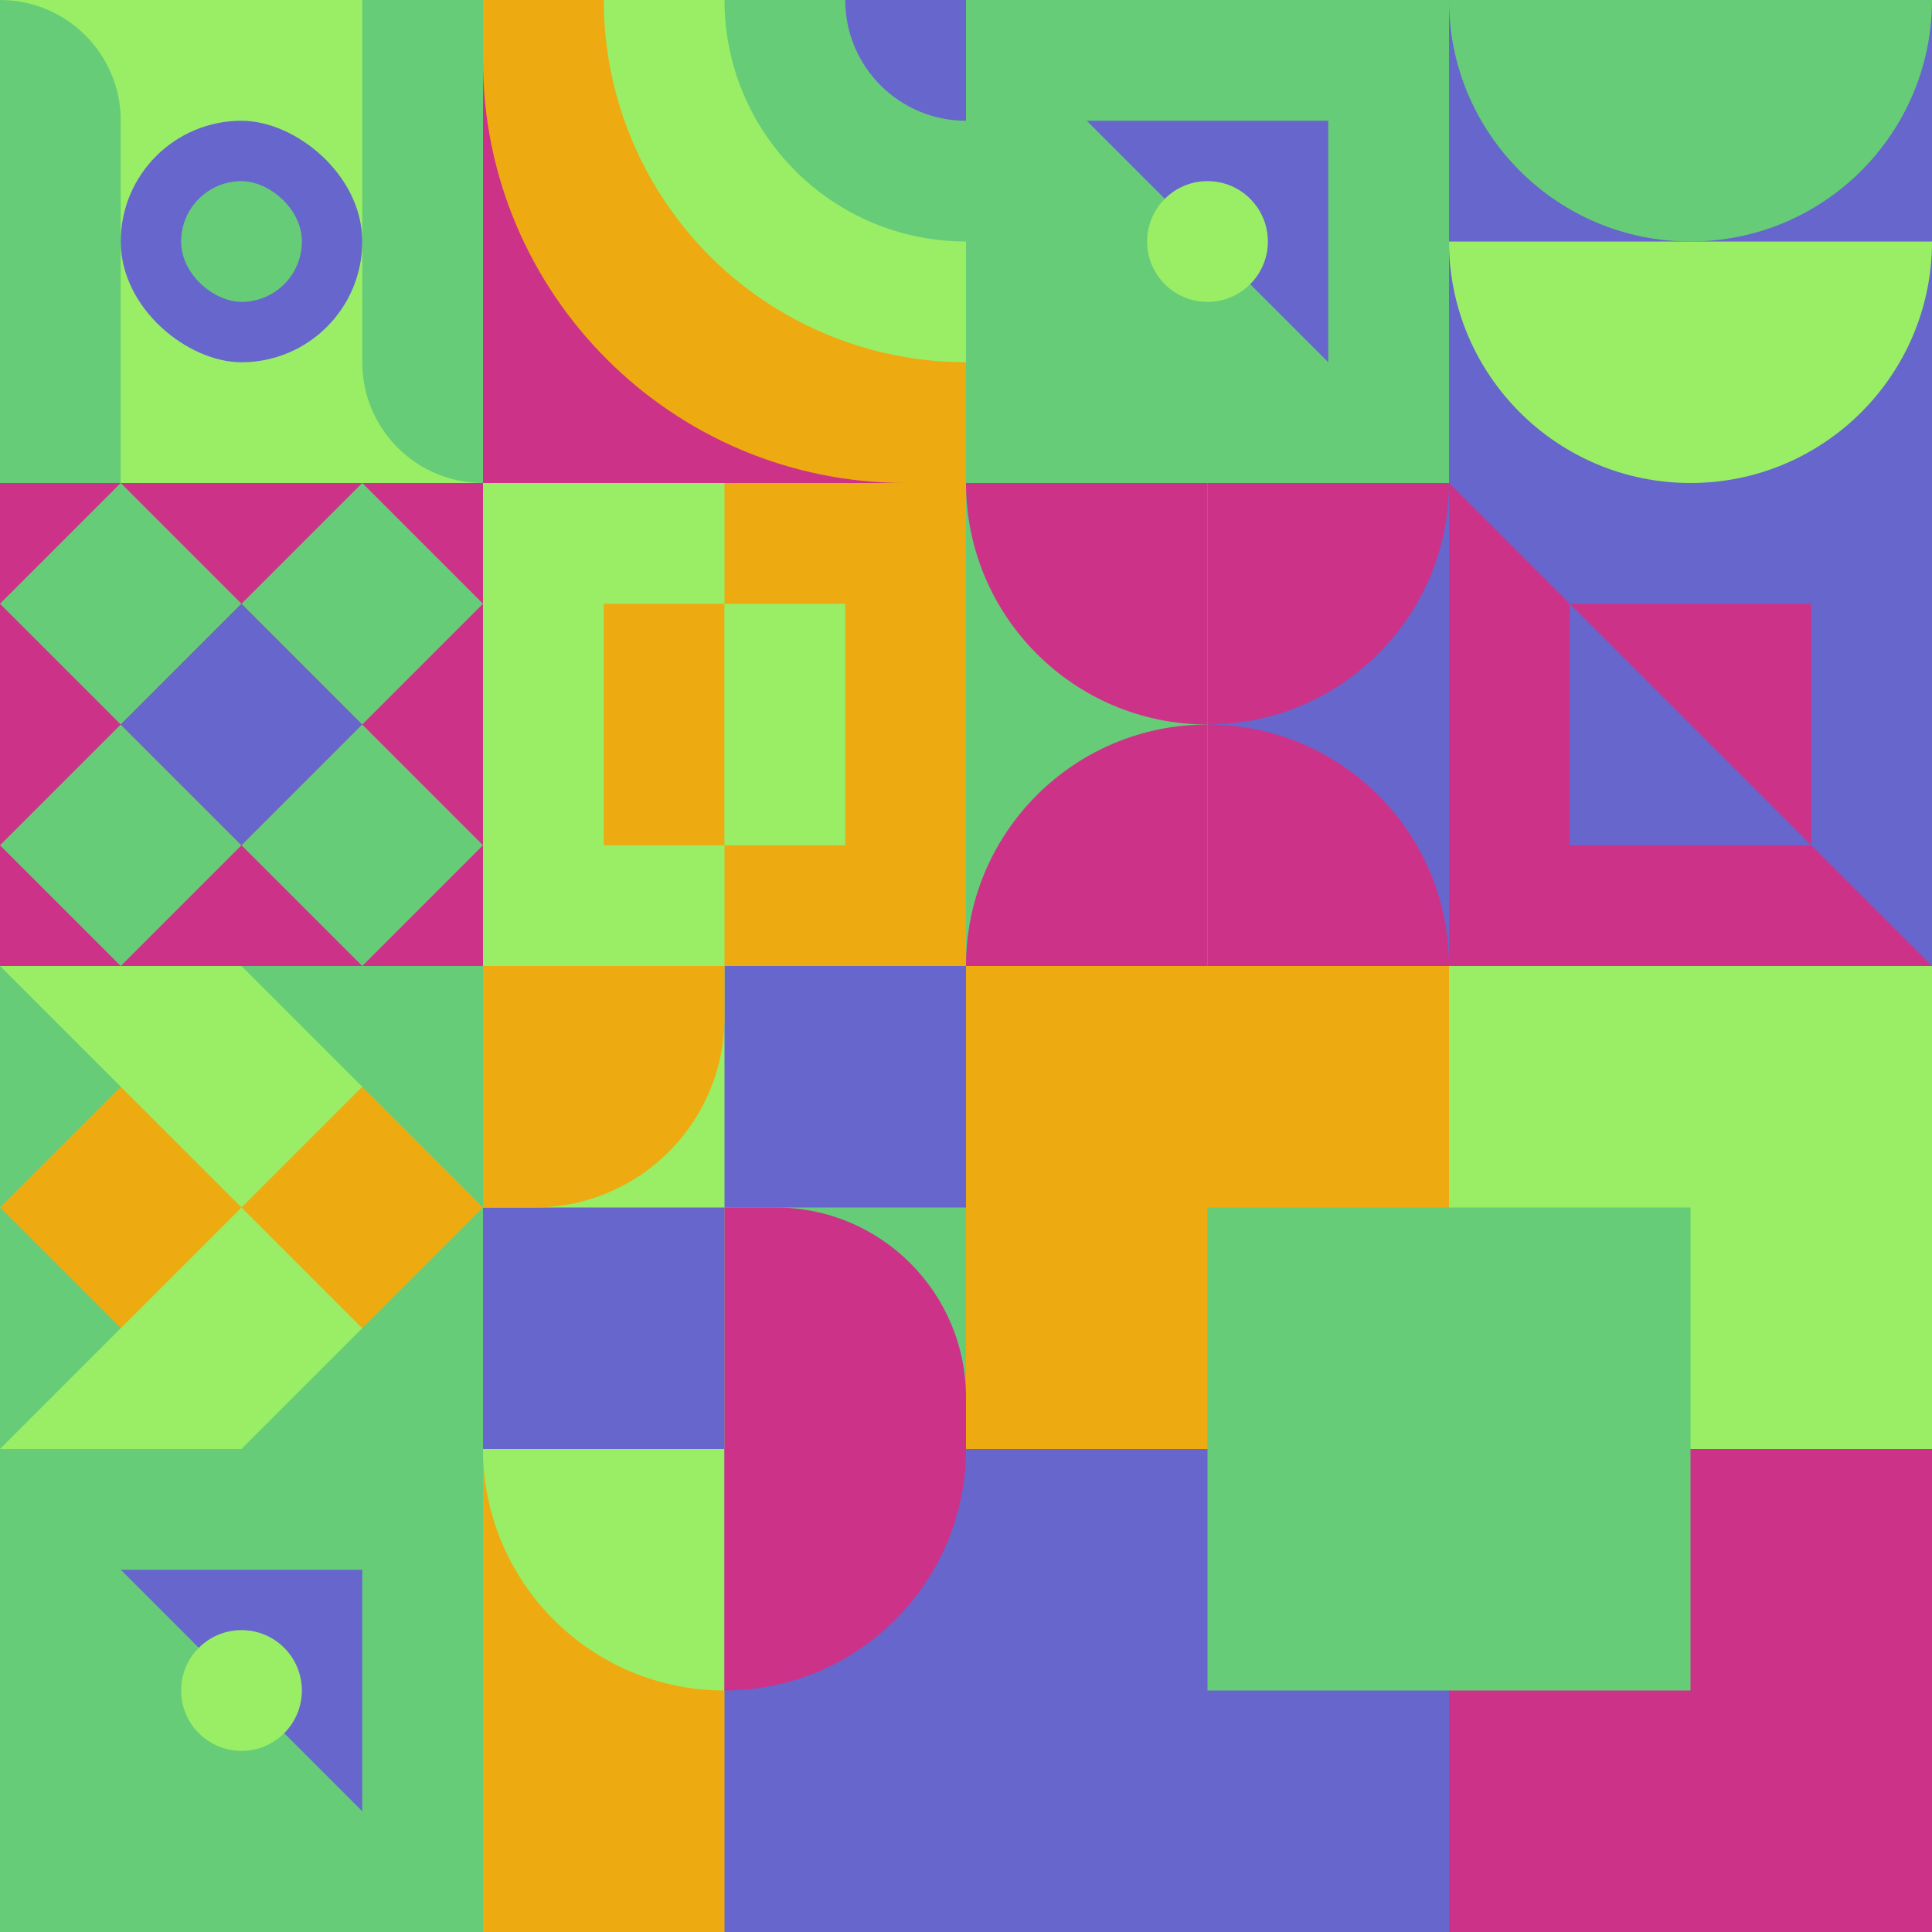
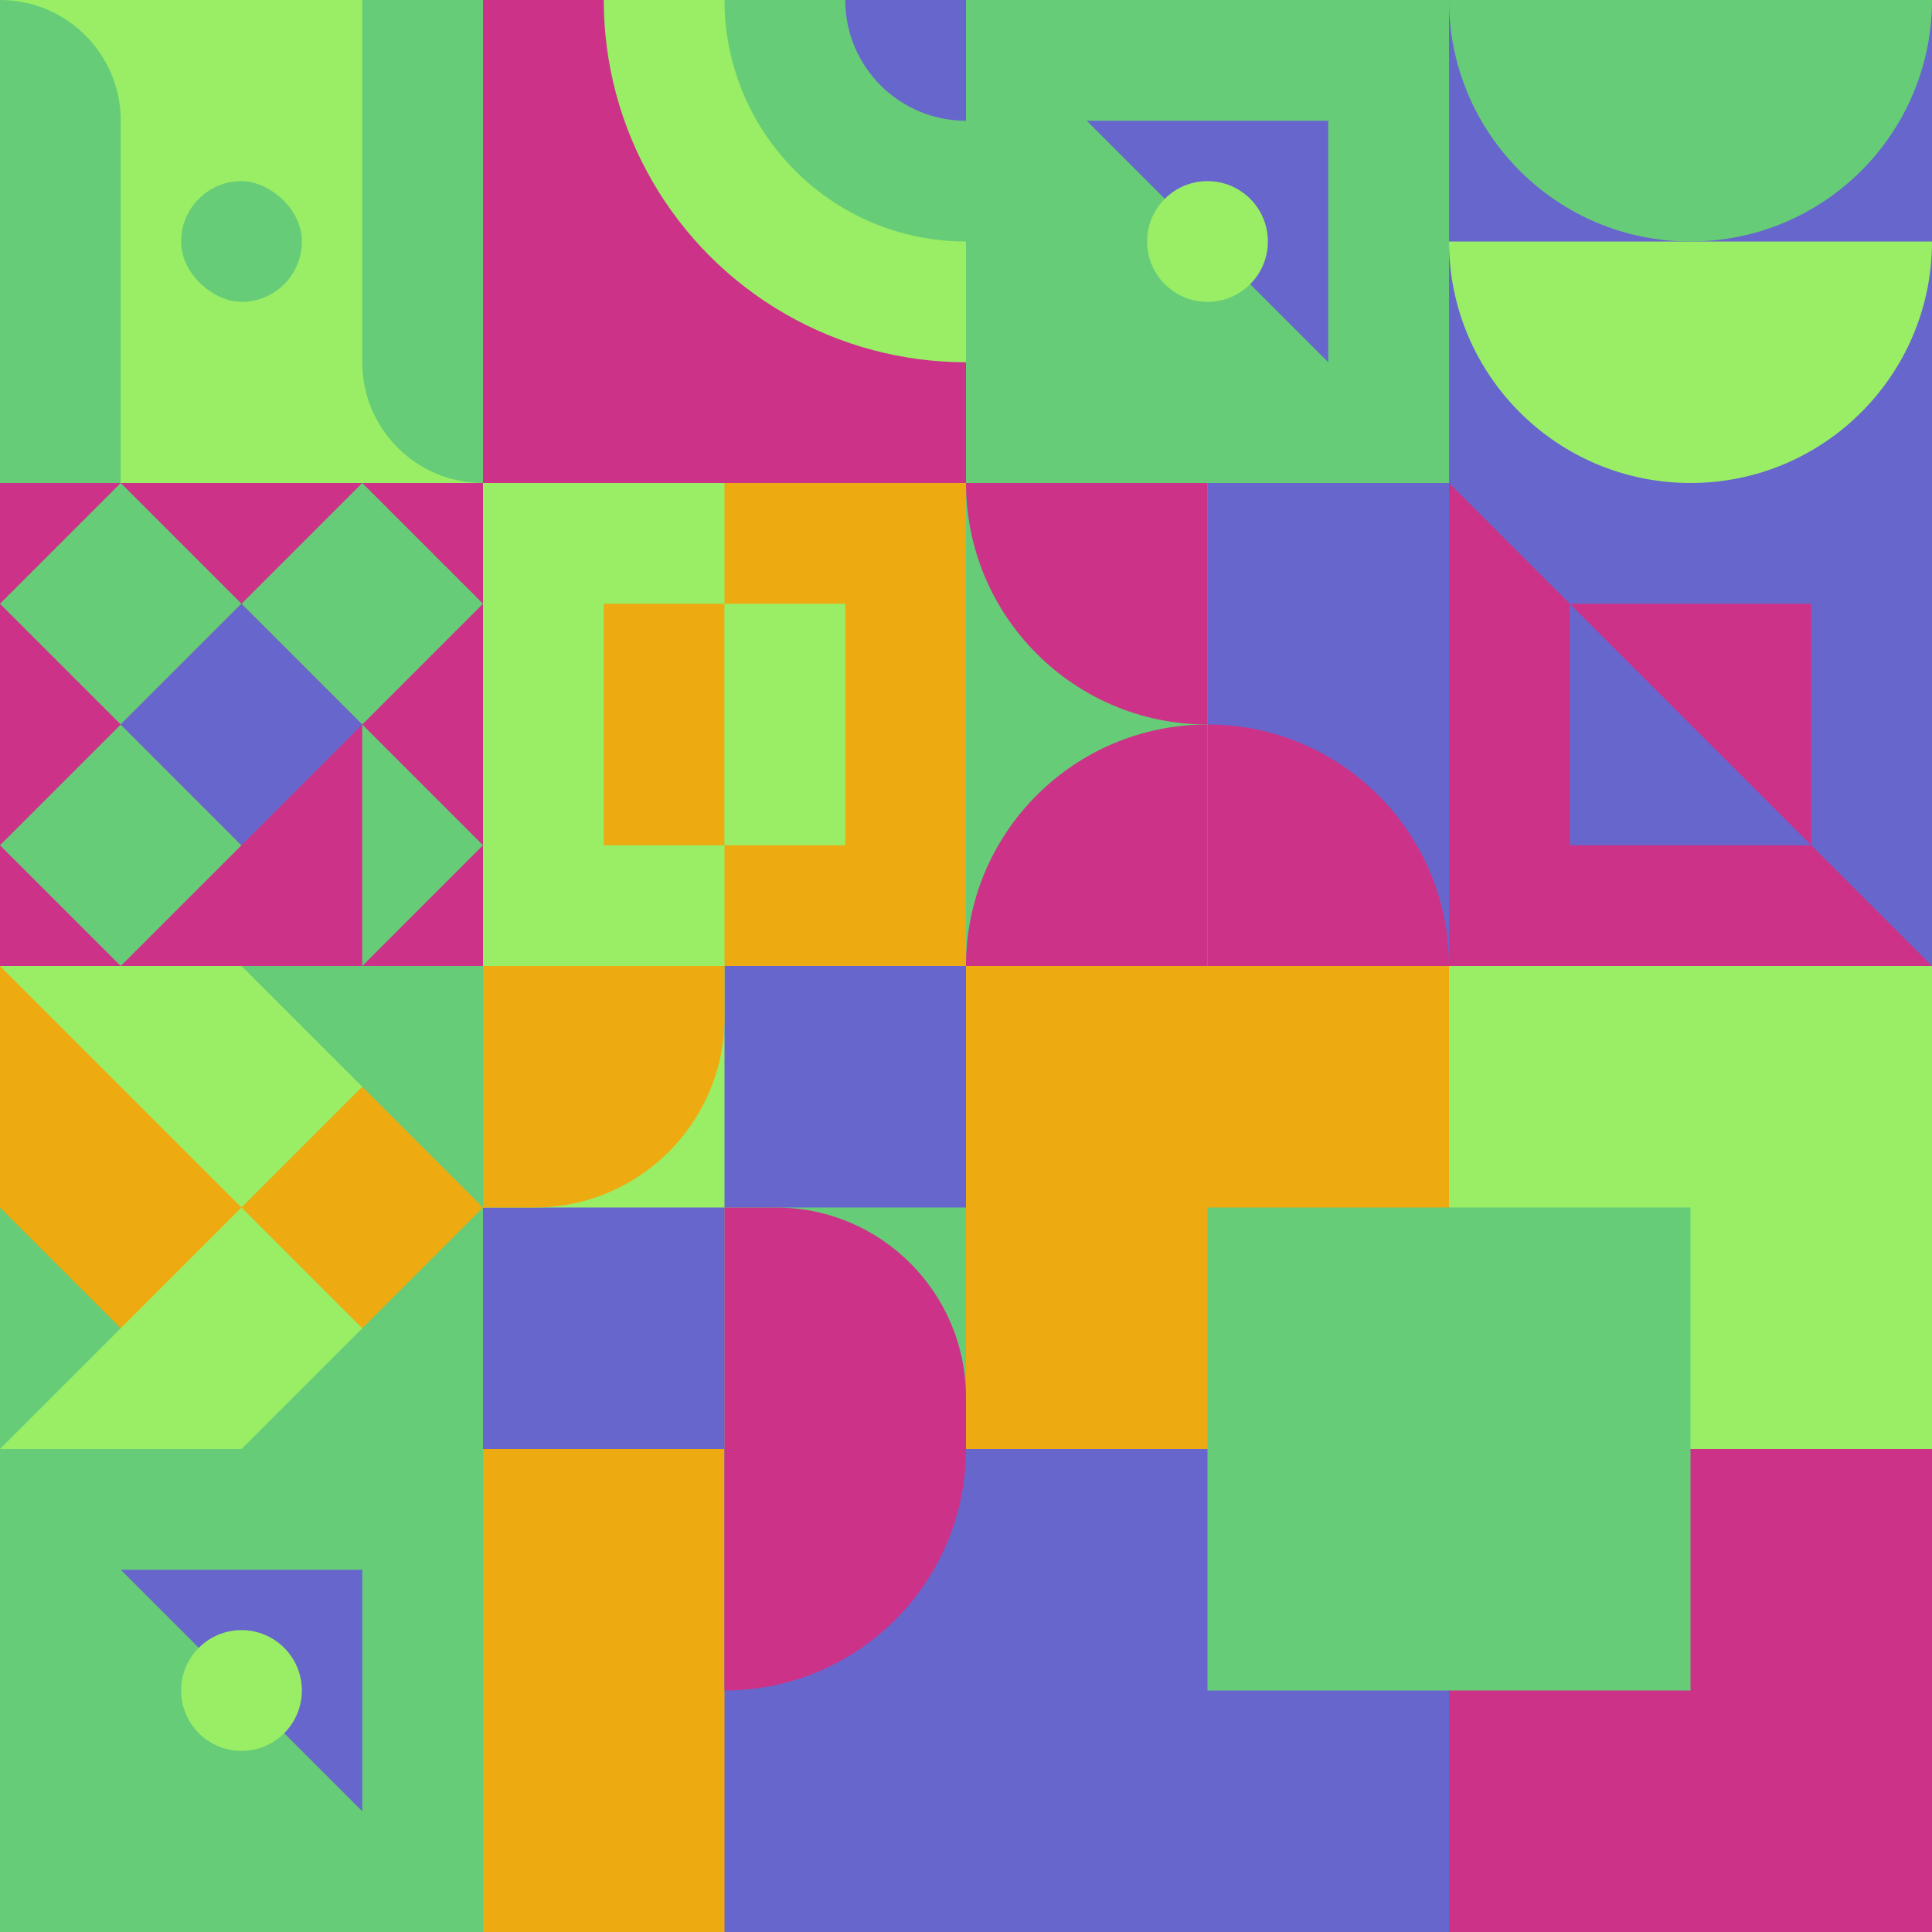
<svg xmlns="http://www.w3.org/2000/svg" id="geo" width="1280" height="1280" viewBox="0 0 1280 1280" fill="none" style="width:640px;height:640px">
  <g class="svg-image">
    <g class="block-0" transform="translate(0,0), scale(1), rotate(0, 160, 160)" height="320" width="320" clip-path="url(#trim)">
      <rect width="320" height="320" fill="#99ee66" />
      <path d="M320 0V320V320C275.817 320 240 284.183 240 240V0H320Z" fill="#66cc77" />
      <path d="M0 320V0V0C44.183 0 80 35.817 80 80V320H0Z" fill="#66cc77" />
-       <rect width="160" height="160" rx="80" transform="matrix(0 -1 -1 0 240 240)" fill="#6666cc" />
      <rect width="80" height="80" rx="40" transform="matrix(0 -1 -1 0 200 200)" fill="#66cc77" />
    </g>
    <g class="block-1" transform="translate(320,0), scale(1), rotate(180, 160, 160)" height="320" width="320" clip-path="url(#trim)">
      <g clip-path="url(#a)">
        <rect width="320" height="320" fill="#cc3388" />
-         <path d="M320 280c17 152.5-125.36 280-280 280s-280-125.36-280-280S-120-38 40 0c154.64 0 280 125.36 280 280Z" fill="#eeaa11" />
        <circle cy="320" r="240" fill="#99ee66" />
        <circle cy="320" r="160" fill="#66cc77" />
        <circle cy="320" r="80" fill="#6666cc" />
      </g>
      <defs>
        <clipPath id="a">
          <rect width="320" height="320" fill="white" />
        </clipPath>
      </defs>
    </g>
    <g class="block-2" transform="translate(640,0), scale(1), rotate(0, 160, 160)" height="320" width="320" clip-path="url(#trim)">
      <style>@keyframes geo-70a0_t{0%,6.818%{transform:translate(160px,160px) rotate(0deg) translate(-160px,-160px);animation-timing-function:cubic-bezier(.4,0,.6,1)}25%,31.818%{transform:translate(160px,160px) rotate(90deg) translate(-160px,-160px);animation-timing-function:cubic-bezier(.4,0,.6,1)}50%,56.818%{transform:translate(160px,160px) rotate(180deg) translate(-160px,-160px);animation-timing-function:cubic-bezier(.4,0,.6,1)}75%,81.818%{transform:translate(160px,160px) rotate(270deg) translate(-160px,-160px);animation-timing-function:cubic-bezier(.4,0,.6,1)}to{transform:translate(160px,160px) rotate(360deg) translate(-160px,-160px)}}</style>
      <rect width="320" height="320" fill="#66cc77" />
      <path d="M240 240V80H80l160 160Z" fill="#6666cc" style="animation:4.4s linear infinite both geo-70a0_t" />
      <circle cx="160" cy="160" fill="#99ee66" r="40" />
    </g>
    <g class="block-3" transform="translate(960,0), scale(1), rotate(0, 160, 160)" height="320" width="320" clip-path="url(#trim)">
      <rect width="320" height="320" fill="#6666cc" />
      <path fill-rule="evenodd" clip-rule="evenodd" d="M160 320c88.366 0 160-71.634 160-160H0c0 88.366 71.634 160 160 160Z" fill="#99ee66" />
      <path fill-rule="evenodd" clip-rule="evenodd" d="M160 160c88.366 0 160-71.634 160-160H0c0 88.366 71.634 160 160 160Z" fill="#66cc77" />
    </g>
    <g class="block-4" transform="translate(0,320), scale(1), rotate(180, 160, 160)" height="320" width="320" clip-path="url(#trim)">
      <rect width="320" height="320" fill="#cc3388" />
      <path d="M160 80L240 0L320 80L240 160L160 80Z" fill="#66cc77" />
      <path d="M160 240L240 160L320 240L240 320L160 240Z" fill="#66cc77" />
      <path d="M80 160L160 80L240 160L160 240L80 160Z" fill="#6666cc" />
-       <path d="M0 80L80 0L160 80L80 160L0 80Z" fill="#66cc77" />
+       <path d="M0 80L80 0L80 160L0 80Z" fill="#66cc77" />
      <path d="M0 240L80 160L160 240L80 320L0 240Z" fill="#66cc77" />
    </g>
    <g class="block-5" transform="translate(320,320), scale(1), rotate(0, 160, 160)" height="320" width="320" clip-path="url(#trim)">
      <style>@keyframes a1_t{0%,13.636%{transform:translate(120px,160px);animation-timing-function:cubic-bezier(.4,0,.6,1)}63.636%,to{transform:translate(120px,160px)}}@keyframes geo-1a0_t{0%,13.636%{transform:translate(-40px,-80px);animation-timing-function:cubic-bezier(.4,0,.6,1)}50%,63.636%{transform:translate(40px,-80px);animation-timing-function:cubic-bezier(.4,0,.6,1)}to{transform:translate(-40px,-80px)}}@keyframes geo-1a0_w{0%,13.636%{width:80px;animation-timing-function:cubic-bezier(.4,0,.6,1)}50%,63.636%{width:0;animation-timing-function:cubic-bezier(.4,0,.6,1)}to{width:80px}}@keyframes geo-1a2_t{0%,13.636%{transform:translate(160px,80px);animation-timing-function:cubic-bezier(.4,0,.6,1)}63.636%,to{transform:translate(160px,80px)}}@keyframes geo-1a2_w{0%,13.636%{width:80px;animation-timing-function:cubic-bezier(.4,0,.6,1)}50%,63.636%{width:0;animation-timing-function:cubic-bezier(.4,0,.6,1)}to{width:80px}}</style>
      <rect width="320" height="320" fill="#99ee66" />
      <rect x="160" width="160" height="320" fill="#eeaa11" />
      <g style="animation:2.2s linear infinite both a1_t">
        <rect width="80" height="160" fill="#eeaa11" transform="translate(80 80)" style="animation:2.2s linear infinite both geo-1a0_t,2.2s linear infinite both geo-1a0_w" />
      </g>
      <rect width="80" height="160" fill="#99ee66" transform="translate(160 80)" style="animation:2.2s linear infinite both geo-1a2_t,2.2s linear infinite both geo-1a2_w" />
    </g>
    <g class="block-6" transform="translate(640,320), scale(1), rotate(0, 160, 160)" height="320" width="320" clip-path="url(#trim)">
      <rect width="320" height="320" fill="#99ee66" />
      <rect y="320" width="320" height="320" transform="rotate(-90 0 320)" fill="#6666cc" />
      <path d="M160 320V160C248.366 160 320 231.634 320 320H160Z" fill="#cc3388" />
-       <path d="M160 0V160C248.366 160 320 88.366 320 0L160 0Z" fill="#cc3388" />
      <rect y="320" width="320" height="160" transform="rotate(-90 0 320)" fill="#66cc77" />
      <path d="M160 320V160C71.634 160 0 231.634 0 320H160Z" fill="#cc3388" />
      <path d="M160 0V160C71.634 160 0 88.366 0 0L160 0Z" fill="#cc3388" />
    </g>
    <g class="block-7" transform="translate(960,320), scale(1), rotate(180, 160, 160)" height="320" width="320" clip-path="url(#trim)">
      <rect width="320" height="320" fill="#cc3388" />
      <path d="M160 80L320 240H0L160 80Z" fill="#eeaa11" />
      <rect width="320" height="80" fill="#99ee66" />
      <rect y="240" width="320" height="80" fill="#6666cc" />
      <rect width="320" height="320" fill="#cc3388" />
      <path d="M0 320H320L0 0V320Z" fill="#6666cc" />
      <rect width="160" height="160" transform="matrix(0 -1 -1 0 240 240)" fill="#6666cc" />
      <path fill-rule="evenodd" clip-rule="evenodd" d="M240 240H80V80L240 240Z" fill="#cc3388" />
    </g>
    <g class="block-8" transform="translate(0,640), scale(1), rotate(180, 160, 160)" height="320" width="320" clip-path="url(#trim)">
      <rect width="320" height="320" fill="#eeaa11" />
-       <path d="M320 160v160H160l160-160Z" fill="#66cc77" />
      <path d="M160 160v160H0l160-160ZM160 160v160h160L160 160Z" fill="#99ee66" />
      <path d="M0 160v160h160L0 160ZM320 160V0H160l160 160Z" fill="#66cc77" />
      <path d="M160 160V0h160L160 160ZM160 160V0H0l160 160Z" fill="#99ee66" />
      <path d="M0 160V0h160L0 160Z" fill="#66cc77" />
    </g>
    <g class="block-9" transform="translate(320,640), scale(1), rotate(90, 160, 160)" height="320" width="320" clip-path="url(#trim)">
      <rect width="320" height="320" fill="white" />
      <rect y="320" width="320" height="320" transform="rotate(-90 0 320)" fill="#6666cc" />
      <rect x="160" y="160" width="160" height="160" transform="rotate(-90 160 160)" fill="#66cc77" />
      <path fill-rule="evenodd" clip-rule="evenodd" d="M320 -9.15527e-05H286C216.412 -9.15527e-05 160 56.412 160 126V160H320V-9.15527e-05Z" fill="#cc3388" />
      <rect width="160" height="160" transform="matrix(0 -1 -1 0 160 320)" fill="#99ee66" />
      <path fill-rule="evenodd" clip-rule="evenodd" d="M3.05176e-05 160H34C103.588 160 160 216.412 160 286V320H3.05176e-05V160Z" fill="#eeaa11" />
    </g>
    <g class="block-10" transform="translate(640,640), scale(2), rotate(180, 160, 160)" height="640" width="640" clip-path="url(#trim)">
      <rect width="320" height="320" fill="#99ee66" />
      <rect y="320" width="320" height="320" transform="rotate(-90 0 320)" fill="#cc3388" />
      <rect x="160" y="160" width="160" height="160" transform="rotate(-90 160 160)" fill="#6666cc" />
      <rect width="160" height="160" transform="matrix(0 -1 -1 0 160 320)" fill="#99ee66" />
      <rect width="160" height="160" transform="matrix(0 -1 -1 0 320 320)" fill="#eeaa11" />
      <rect width="160" height="160" transform="matrix(0 -1 -1 0 240 240)" fill="#66cc77" />
    </g>
    <g class="block-11" transform="translate(0,960), scale(1), rotate(0, 160, 160)" height="320" width="320" clip-path="url(#trim)">
      <style>@keyframes geo-70a0_t{0%,6.818%{transform:translate(160px,160px) rotate(0deg) translate(-160px,-160px);animation-timing-function:cubic-bezier(.4,0,.6,1)}25%,31.818%{transform:translate(160px,160px) rotate(90deg) translate(-160px,-160px);animation-timing-function:cubic-bezier(.4,0,.6,1)}50%,56.818%{transform:translate(160px,160px) rotate(180deg) translate(-160px,-160px);animation-timing-function:cubic-bezier(.4,0,.6,1)}75%,81.818%{transform:translate(160px,160px) rotate(270deg) translate(-160px,-160px);animation-timing-function:cubic-bezier(.4,0,.6,1)}to{transform:translate(160px,160px) rotate(360deg) translate(-160px,-160px)}}</style>
      <rect width="320" height="320" fill="#66cc77" />
      <path d="M240 240V80H80l160 160Z" fill="#6666cc" style="animation:4.4s linear infinite both geo-70a0_t" />
      <circle cx="160" cy="160" fill="#99ee66" r="40" />
    </g>
    <g class="block-12" transform="translate(320,960), scale(1), rotate(180, 160, 160)" height="320" width="320" clip-path="url(#trim)">
      <rect width="320" height="320" fill="#99ee66" />
      <rect y="320" width="320" height="320" transform="rotate(-90 0 320)" fill="#eeaa11" />
-       <path d="M160 320V160C248.366 160 320 231.634 320 320H160Z" fill="#99ee66" />
      <rect y="320" width="320" height="160" transform="rotate(-90 0 320)" fill="#6666cc" />
      <path d="M160 320V160C71.634 160 0 231.634 0 320H160Z" fill="#cc3388" />
    </g>
  </g>
  <clipPath id="trim">
    <rect width="320" height="320" fill="white" />
  </clipPath>
  <filter id="noiseFilter">
    <feTurbulence baseFrequency="0.5" result="noise" />
    <feColorMatrix type="saturate" values="0.10" />
    <feBlend in="SourceGraphic" in2="noise" mode="multiply" />
  </filter>
  <rect transform="translate(0,0)" height="1280" width="1280" filter="url(#noiseFilter)" opacity="0.4" />
</svg>